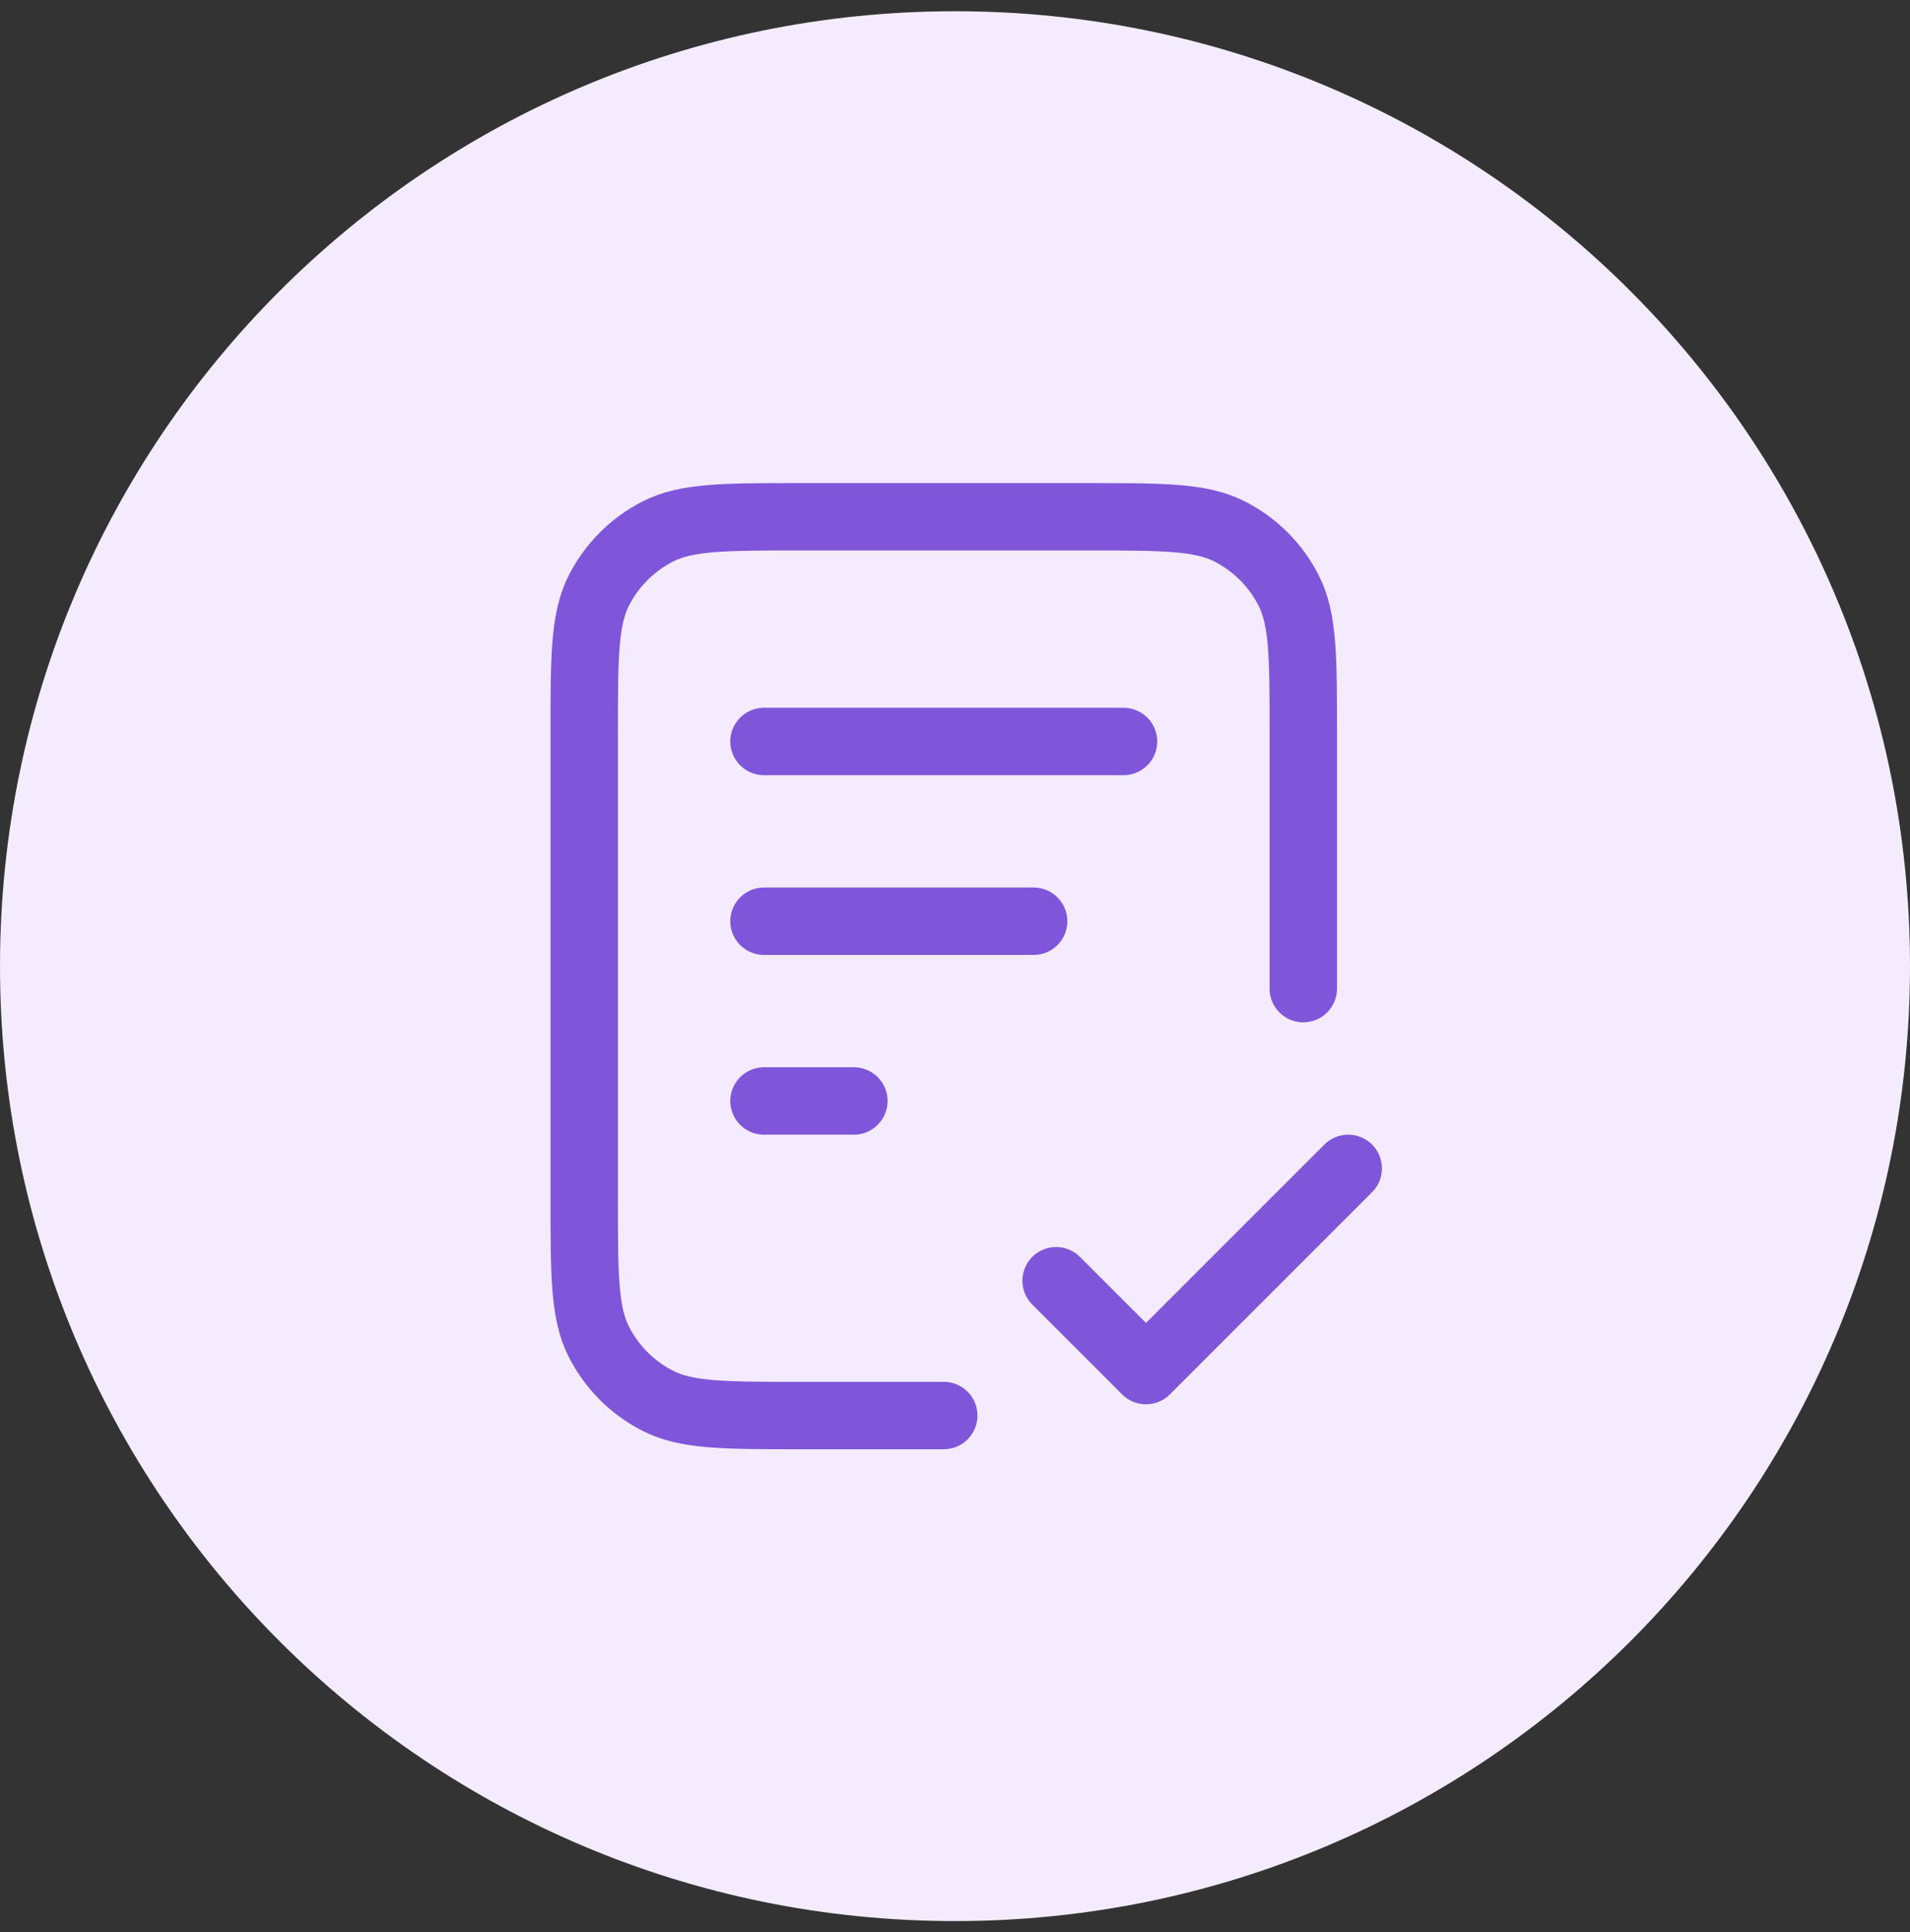
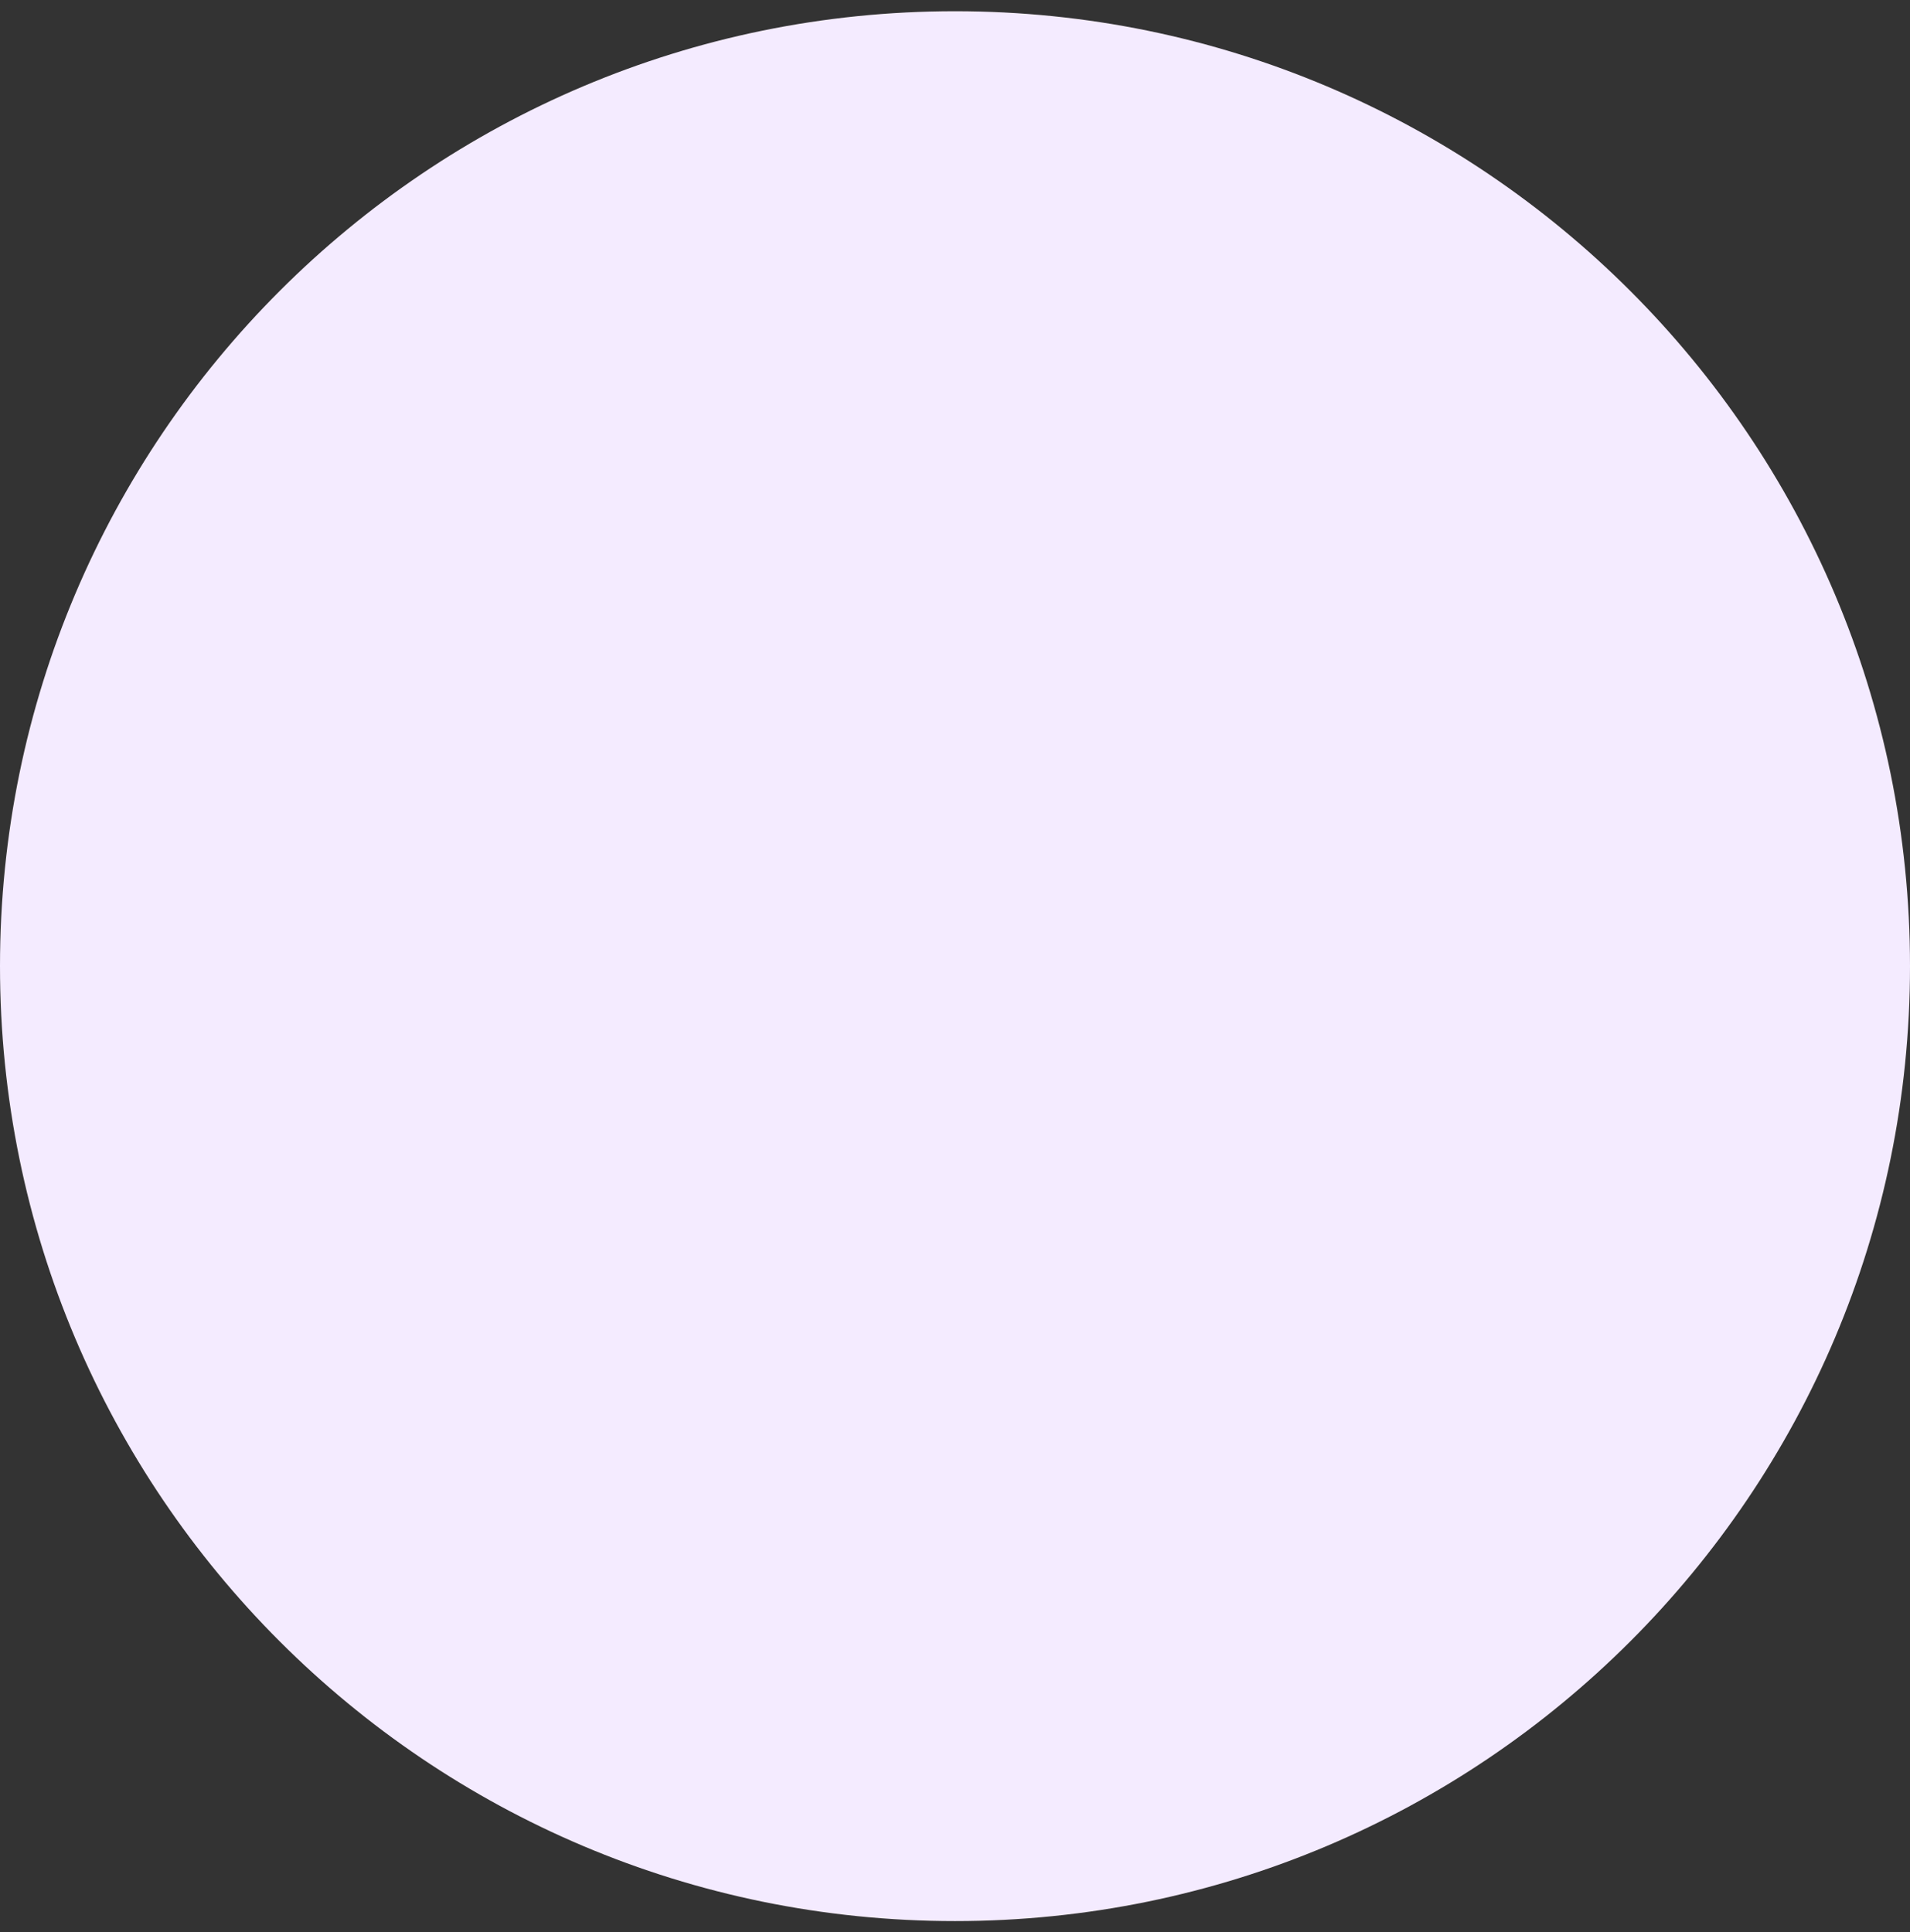
<svg xmlns="http://www.w3.org/2000/svg" width="85" height="86" viewBox="0 0 85 86" fill="none">
  <rect x="0" y="0" width="85" height="86" fill="#333333" stroke="none" />
  <path d="M0 43C0 19.528 19.028 0.5 42.5 0.5C65.972 0.5 85 19.528 85 43C85 66.472 65.972 85.5 42.5 85.5C19.028 85.5 0 66.472 0 43Z" fill="#F4EBFF" />
-   <path d="M58 44V32.6C58 29.24 58 27.559 57.346 26.276C56.771 25.147 55.853 24.229 54.724 23.654C53.441 23 51.76 23 48.4 23H35.6C32.24 23 30.559 23 29.276 23.654C28.147 24.229 27.229 25.147 26.654 26.276C26 27.559 26 29.24 26 32.6V53.4C26 56.76 26 58.441 26.654 59.724C27.229 60.853 28.147 61.771 29.276 62.346C30.559 63 32.24 63 35.6 63H42M46 41H34M38 49H34M50 33H34M47 57L51 61L60 52" stroke="#7F56D9" stroke-width="3" stroke-linecap="round" stroke-linejoin="round" />
</svg>